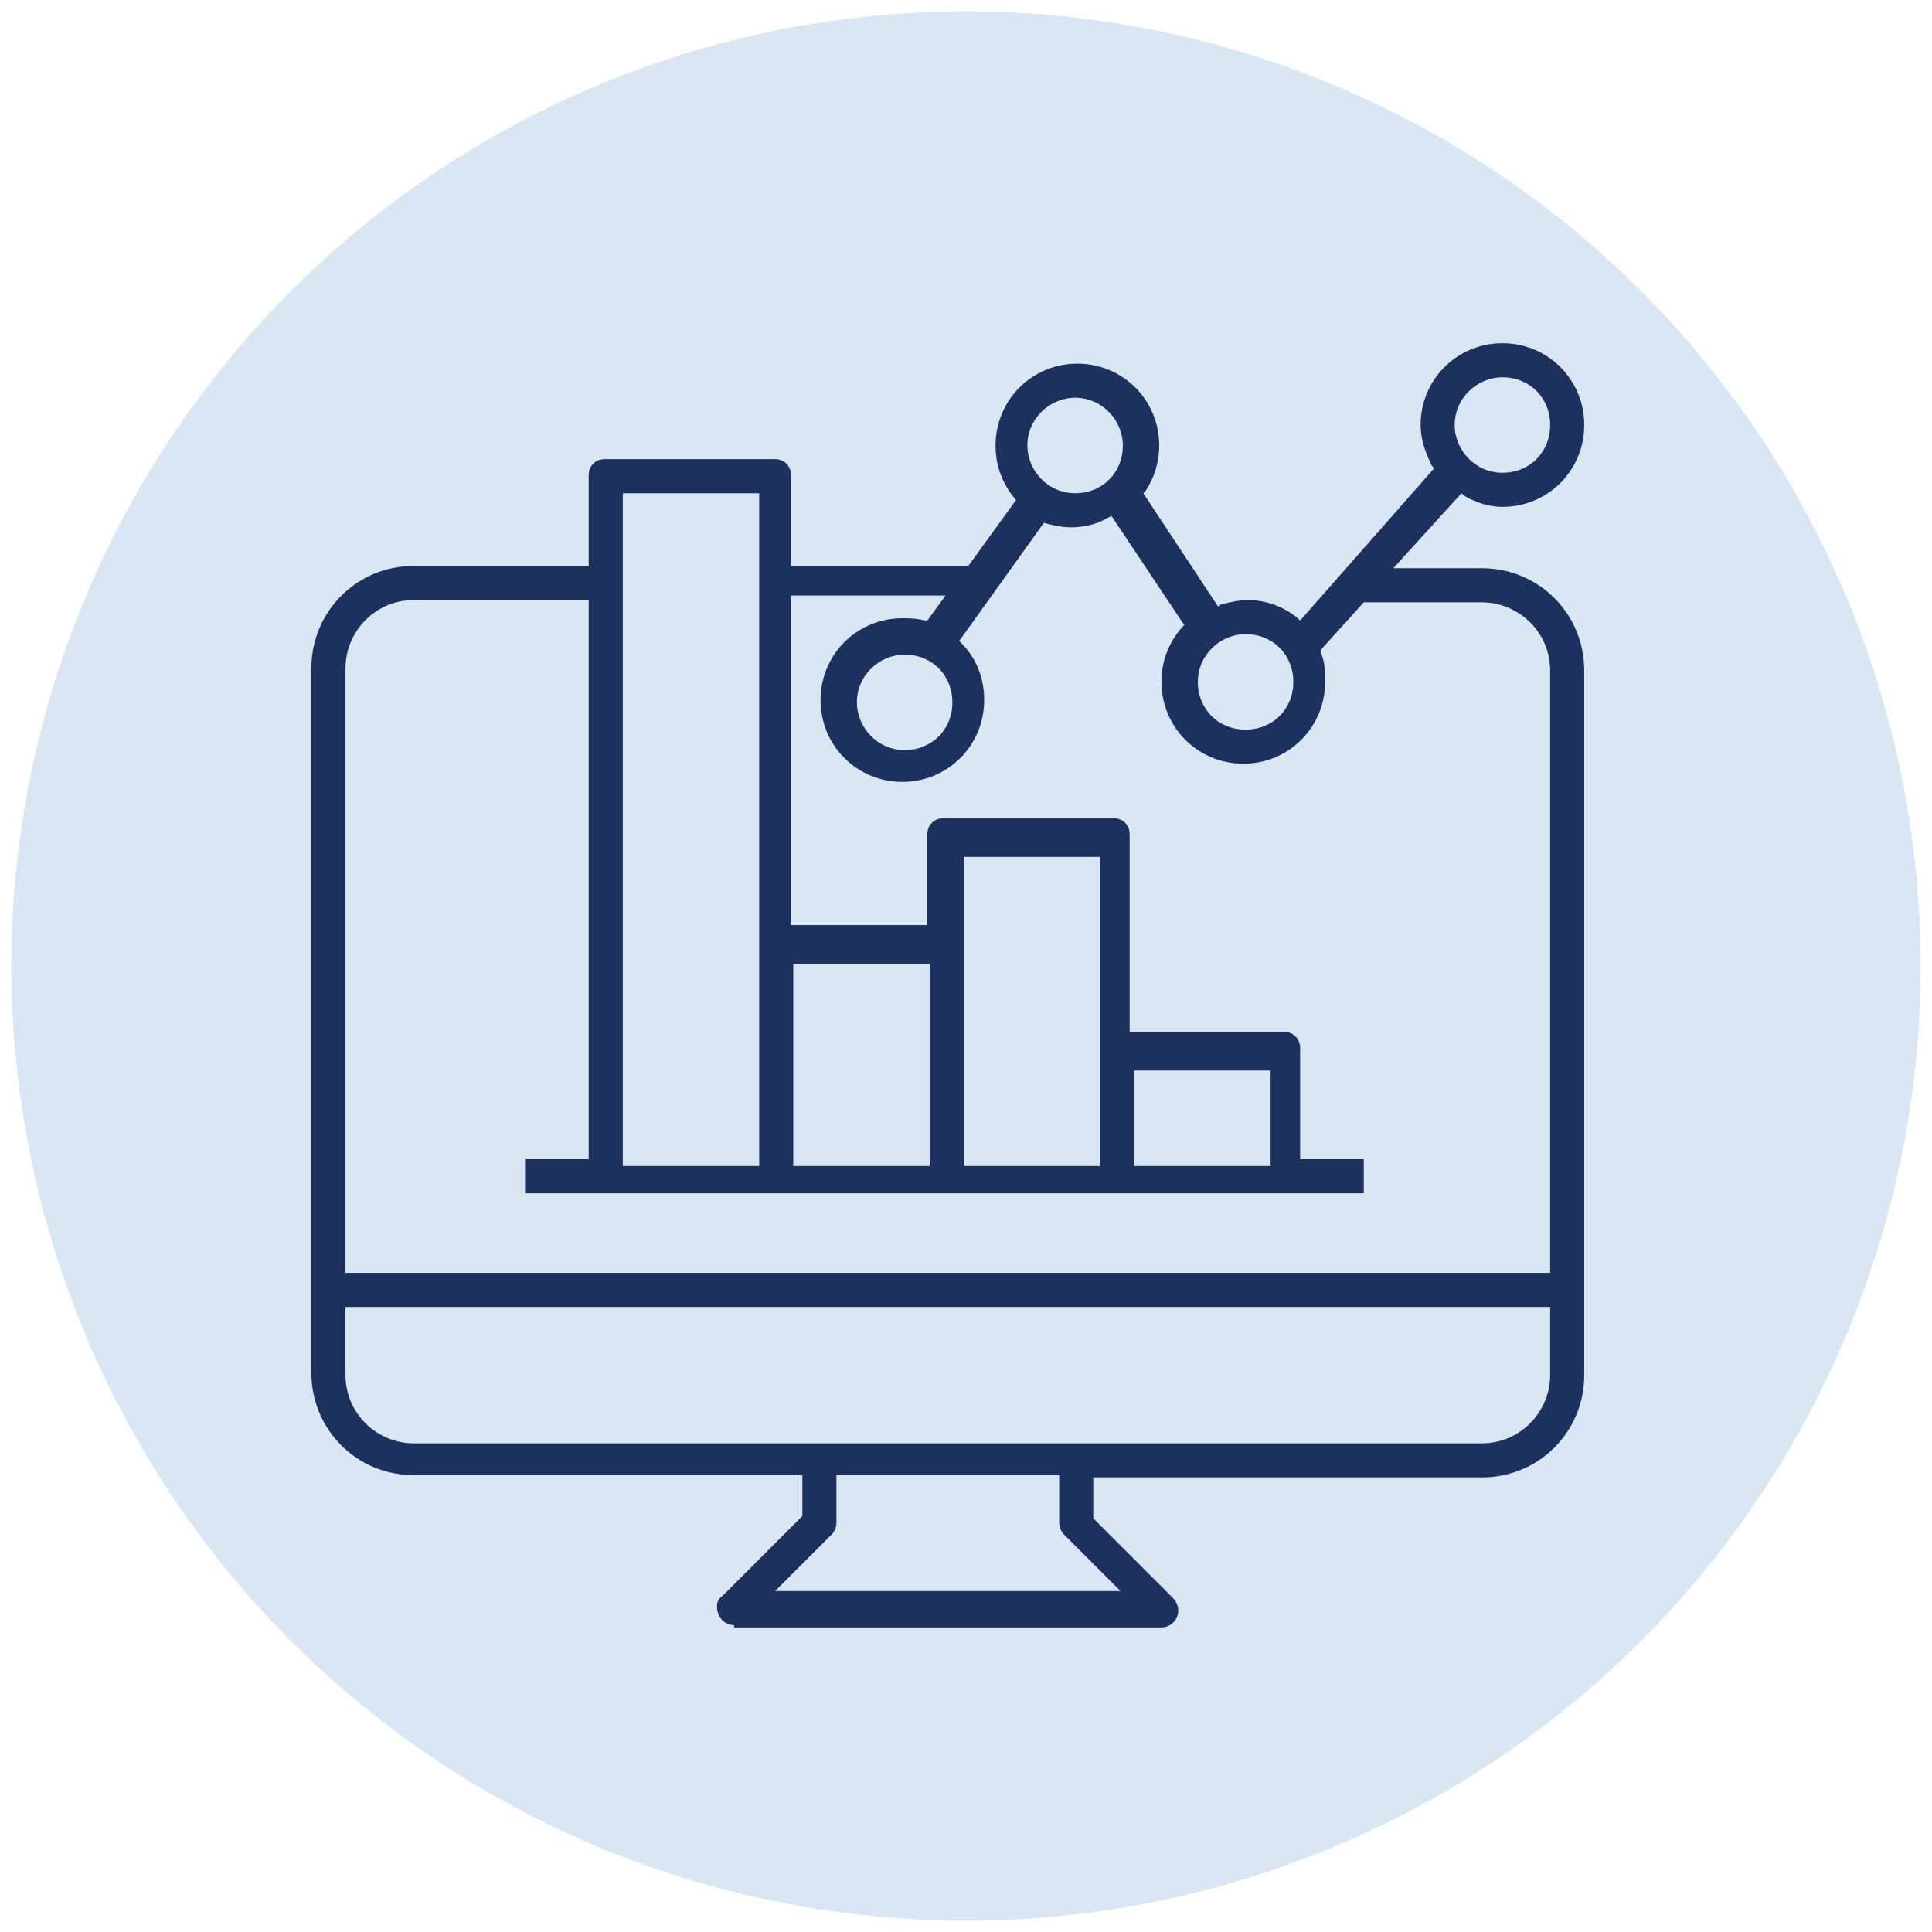
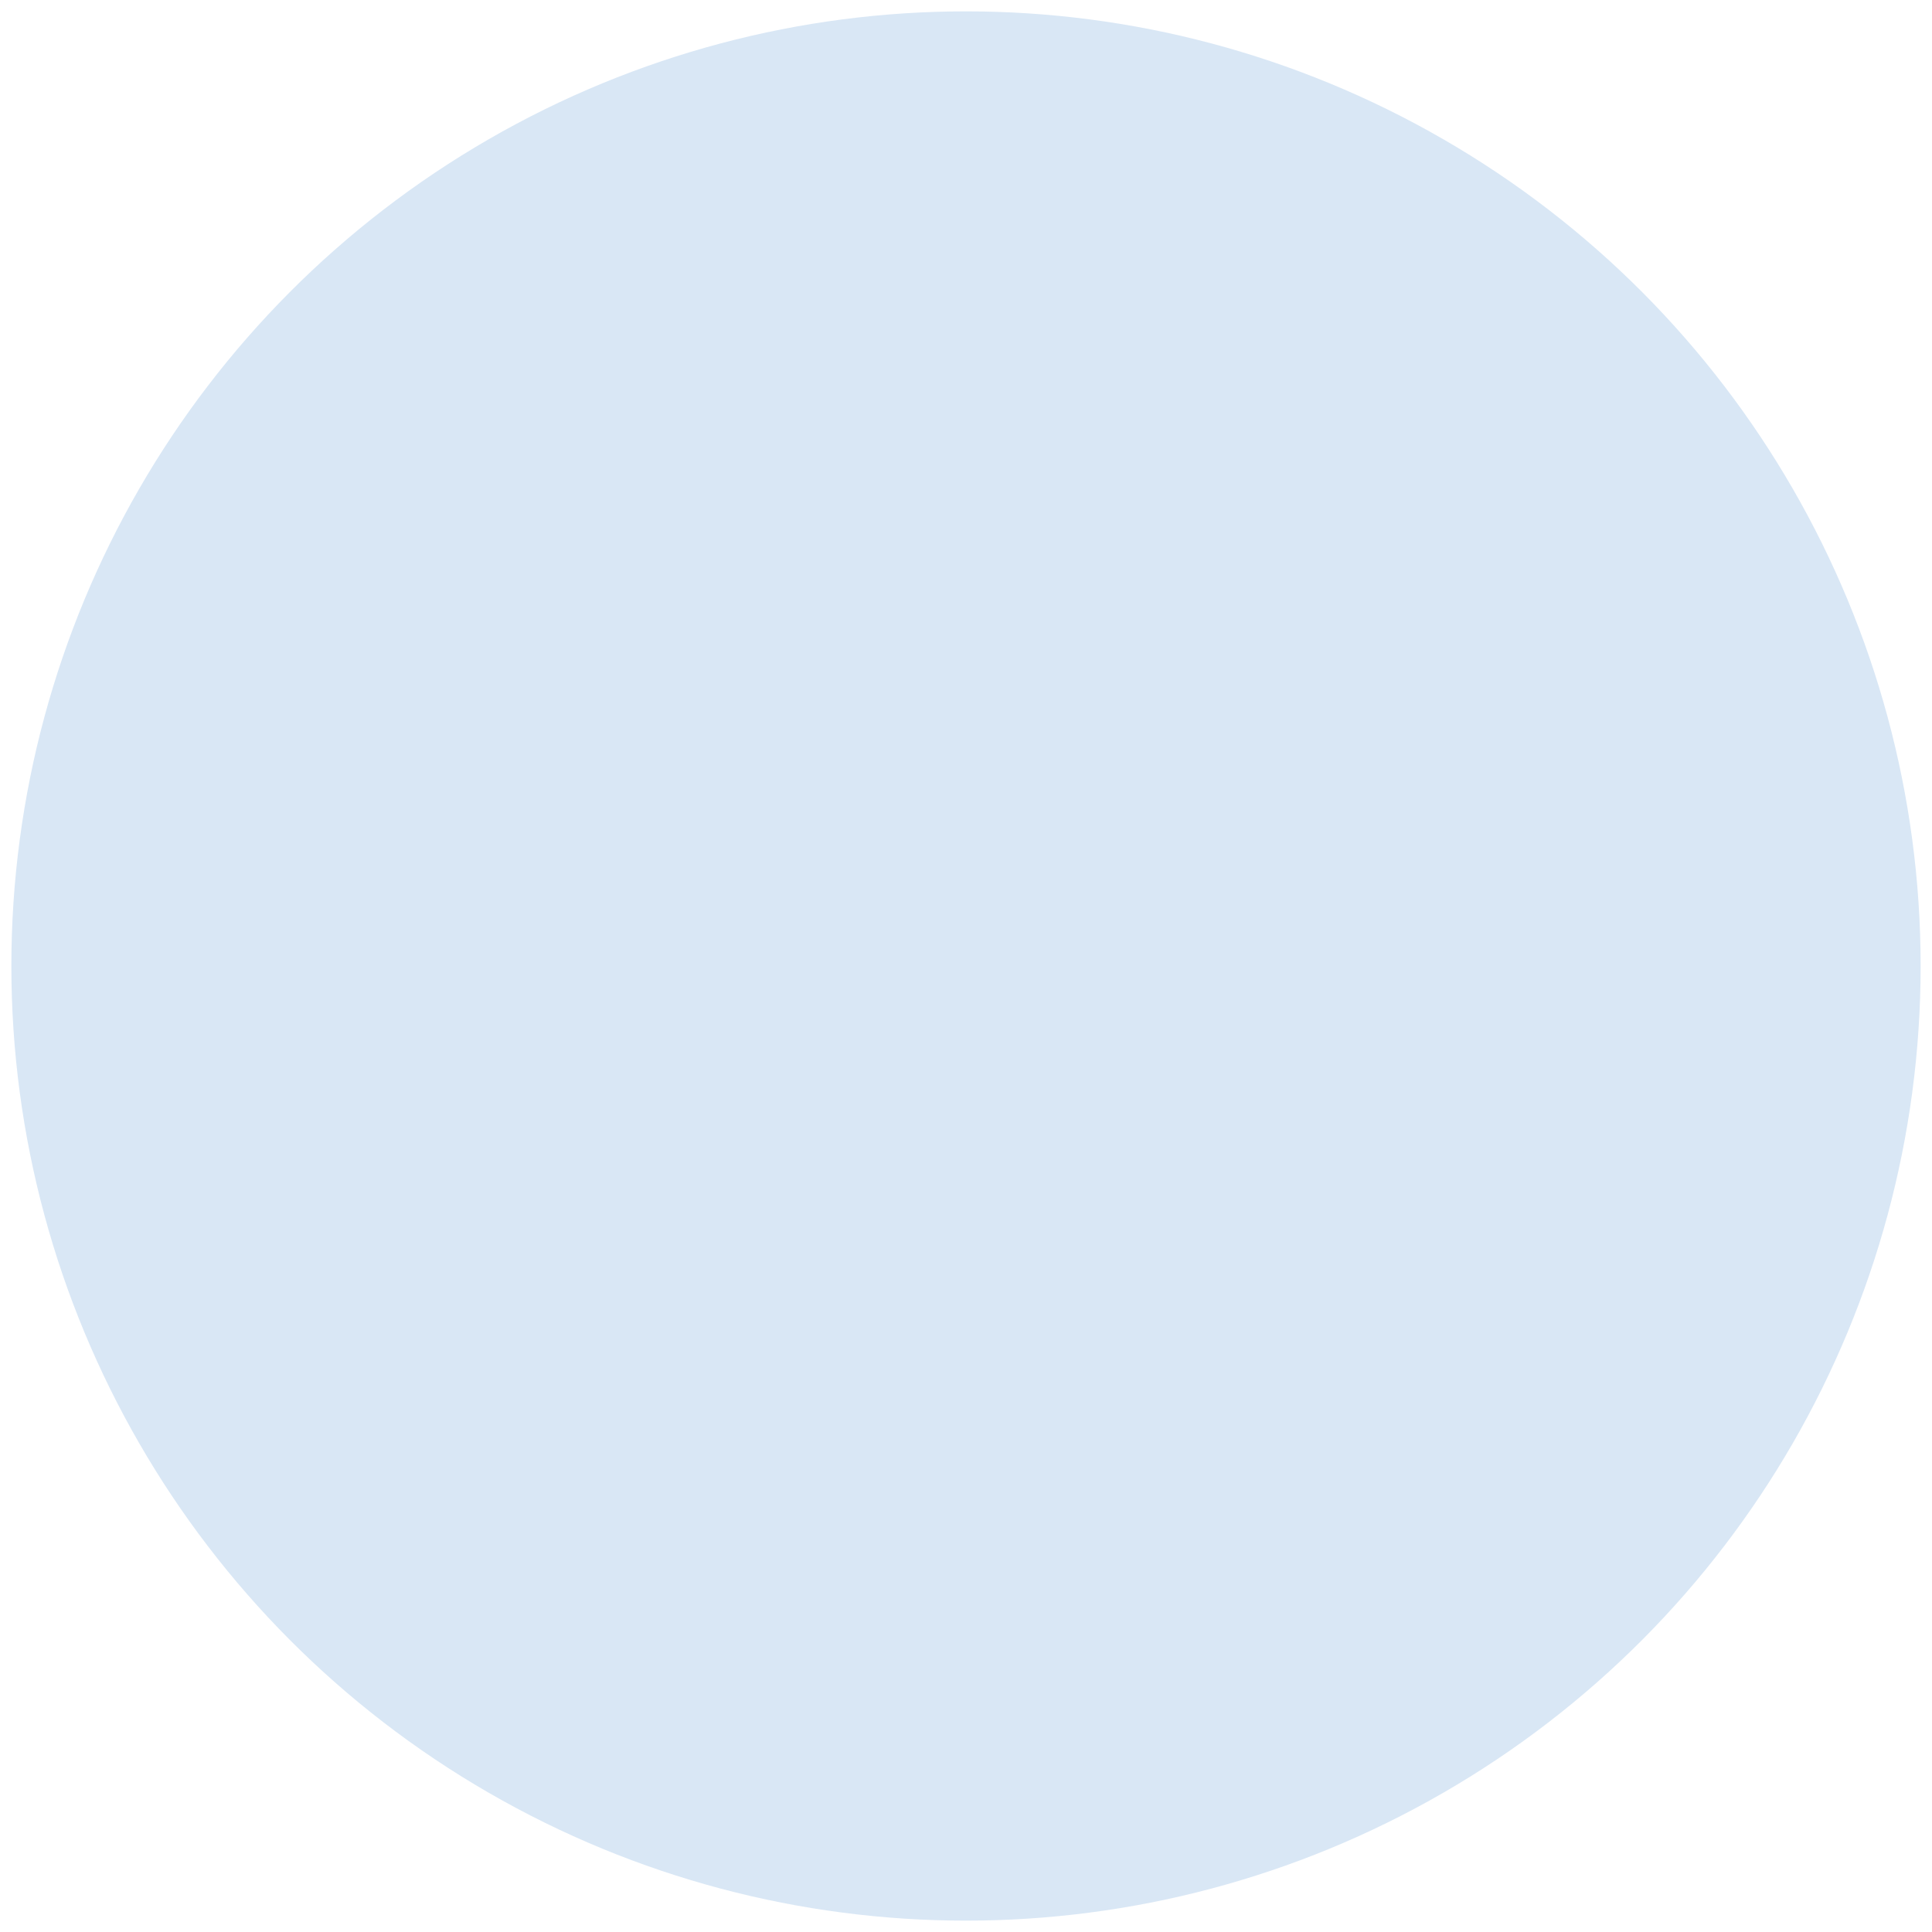
<svg xmlns="http://www.w3.org/2000/svg" version="1.0" id="Layer_1" x="0px" y="0px" width="85px" height="85px" viewBox="0 0 85 85" style="enable-background:new 0 0 85 85;" xml:space="preserve">
  <style type="text/css">
	.st0{fill:#FFEED6;}
	.st1{fill:#EFEFEF;}
	.st2{fill:#E4ECF7;}
	.st3{fill:#DCF0EE;}
	.st4{fill:#D9E7F5;}
	.st5{fill:#D4EEFB;}
	.st6{fill:url(#SVGID_1_);}
	.st7{fill:#FFFFFF;}
	.st8{fill:#1D315F;stroke:#1D315F;stroke-width:0.492;stroke-miterlimit:10;}
	.st9{fill:#1D315F;}
	.st10{fill:#1D315F;stroke:#1D315F;stroke-width:0.25;stroke-miterlimit:10;}
	.st11{fill-rule:evenodd;clip-rule:evenodd;fill:#1D315F;}
	.st12{fill:none;stroke:#FFD006;stroke-width:2;}
	.st13{fill:none;stroke:#42C365;stroke-width:2;}
	.st14{fill:none;stroke:#929292;stroke-width:2;}
	.st15{fill:none;stroke:#7FD0F2;stroke-width:2;}
	.st16{fill:#1F86C8;}
</style>
  <circle class="st4" cx="42.5" cy="42.5" r="42" />
-   <path class="st9" d="M32.3,71.5c-0.3,0-0.6-0.2-0.7-0.5c-0.1-0.3-0.1-0.6,0.2-0.8l3.5-3.5v-1.8H18.2c-2.5,0-4.5-2-4.5-4.5v-31  c0-2.5,2-4.5,4.5-4.5h7.7v-4c0-0.4,0.3-0.7,0.7-0.7h7.5c0.4,0,0.7,0.3,0.7,0.7v4h7.8l2.1-2.9L44.7,22c-0.6-0.7-0.9-1.5-0.9-2.4  c0-2,1.6-3.6,3.6-3.6c2,0,3.6,1.6,3.6,3.6c0,0.7-0.2,1.4-0.6,2l-0.1,0.1l3.3,5l0.1-0.1c0.4-0.1,0.8-0.2,1.2-0.2  c0.8,0,1.6,0.3,2.2,0.8l0.1,0.1l5.9-6.7l-0.1-0.1c-0.3-0.6-0.5-1.2-0.5-1.8c0-2,1.6-3.6,3.6-3.6s3.6,1.6,3.6,3.6  c0,2-1.6,3.6-3.6,3.6c-0.6,0-1.2-0.2-1.7-0.5l-0.1-0.1L61.3,25h3.9c2.5,0,4.5,2,4.5,4.5v31c0,2.5-2,4.5-4.5,4.5H48.1v1.8l3.5,3.5  c0.2,0.2,0.3,0.5,0.2,0.8c-0.1,0.3-0.4,0.5-0.7,0.5H32.3z M36.8,67c0,0.2-0.1,0.4-0.2,0.5L34.1,70h15.2l-2.5-2.5  c-0.1-0.1-0.2-0.3-0.2-0.5v-2.1h-9.8V67z M15.2,60.5c0,1.7,1.4,3,3,3h47c1.7,0,3-1.4,3-3v-3h-53V60.5z M18.2,26.4c-1.7,0-3,1.4-3,3  V56h53V29.5c0-1.7-1.4-3-3-3H60l-1.9,2.1l0,0.1c0.2,0.4,0.2,0.9,0.2,1.3c0,2-1.6,3.6-3.6,3.6c-2,0-3.6-1.6-3.6-3.6  c0-0.9,0.3-1.7,0.9-2.4l0.1-0.1l-3.2-4.8l-0.2,0.1c-0.5,0.3-1.1,0.4-1.6,0.4c-0.4,0-0.8-0.1-1.2-0.2L46,22.9l-3.8,5.3l0.1,0.1  c0.7,0.7,1,1.6,1,2.5c0,2-1.6,3.6-3.6,3.6c-2,0-3.6-1.6-3.6-3.6c0-2,1.6-3.6,3.6-3.6c0.3,0,0.6,0,1,0.1l0.1,0l0.8-1.1h-6.8v14.5h6  v-4c0-0.4,0.3-0.7,0.7-0.7h7.5c0.4,0,0.7,0.3,0.7,0.7v8.7h6.8c0.4,0,0.7,0.3,0.7,0.7v4.9h2.8v1.5H23.1v-1.5h2.8V26.4H18.2z   M49.9,51.3h6v-4.2h-6V51.3z M42.4,51.3h6V37.7h-6V51.3z M34.9,51.3h6v-8.9h-6V51.3z M27.4,51.3h6V21.7h-6V51.3z M39.8,28.8  c-1.1,0-2.1,0.9-2.1,2.1c0,1.1,0.9,2.1,2.1,2.1s2.1-0.9,2.1-2.1C41.9,29.7,41,28.8,39.8,28.8z M54.8,27.9c-1.1,0-2.1,0.9-2.1,2.1  s0.9,2.1,2.1,2.1s2.1-0.9,2.1-2.1S56,27.9,54.8,27.9z M47.3,17.5c-1.1,0-2.1,0.9-2.1,2.1c0,1.1,0.9,2.1,2.1,2.1s2.1-0.9,2.1-2.1  C49.4,18.5,48.5,17.5,47.3,17.5z M66.1,16.6c-1.1,0-2.1,0.9-2.1,2.1c0,1.1,0.9,2.1,2.1,2.1s2.1-0.9,2.1-2.1  C68.2,17.5,67.3,16.6,66.1,16.6z" />
</svg>